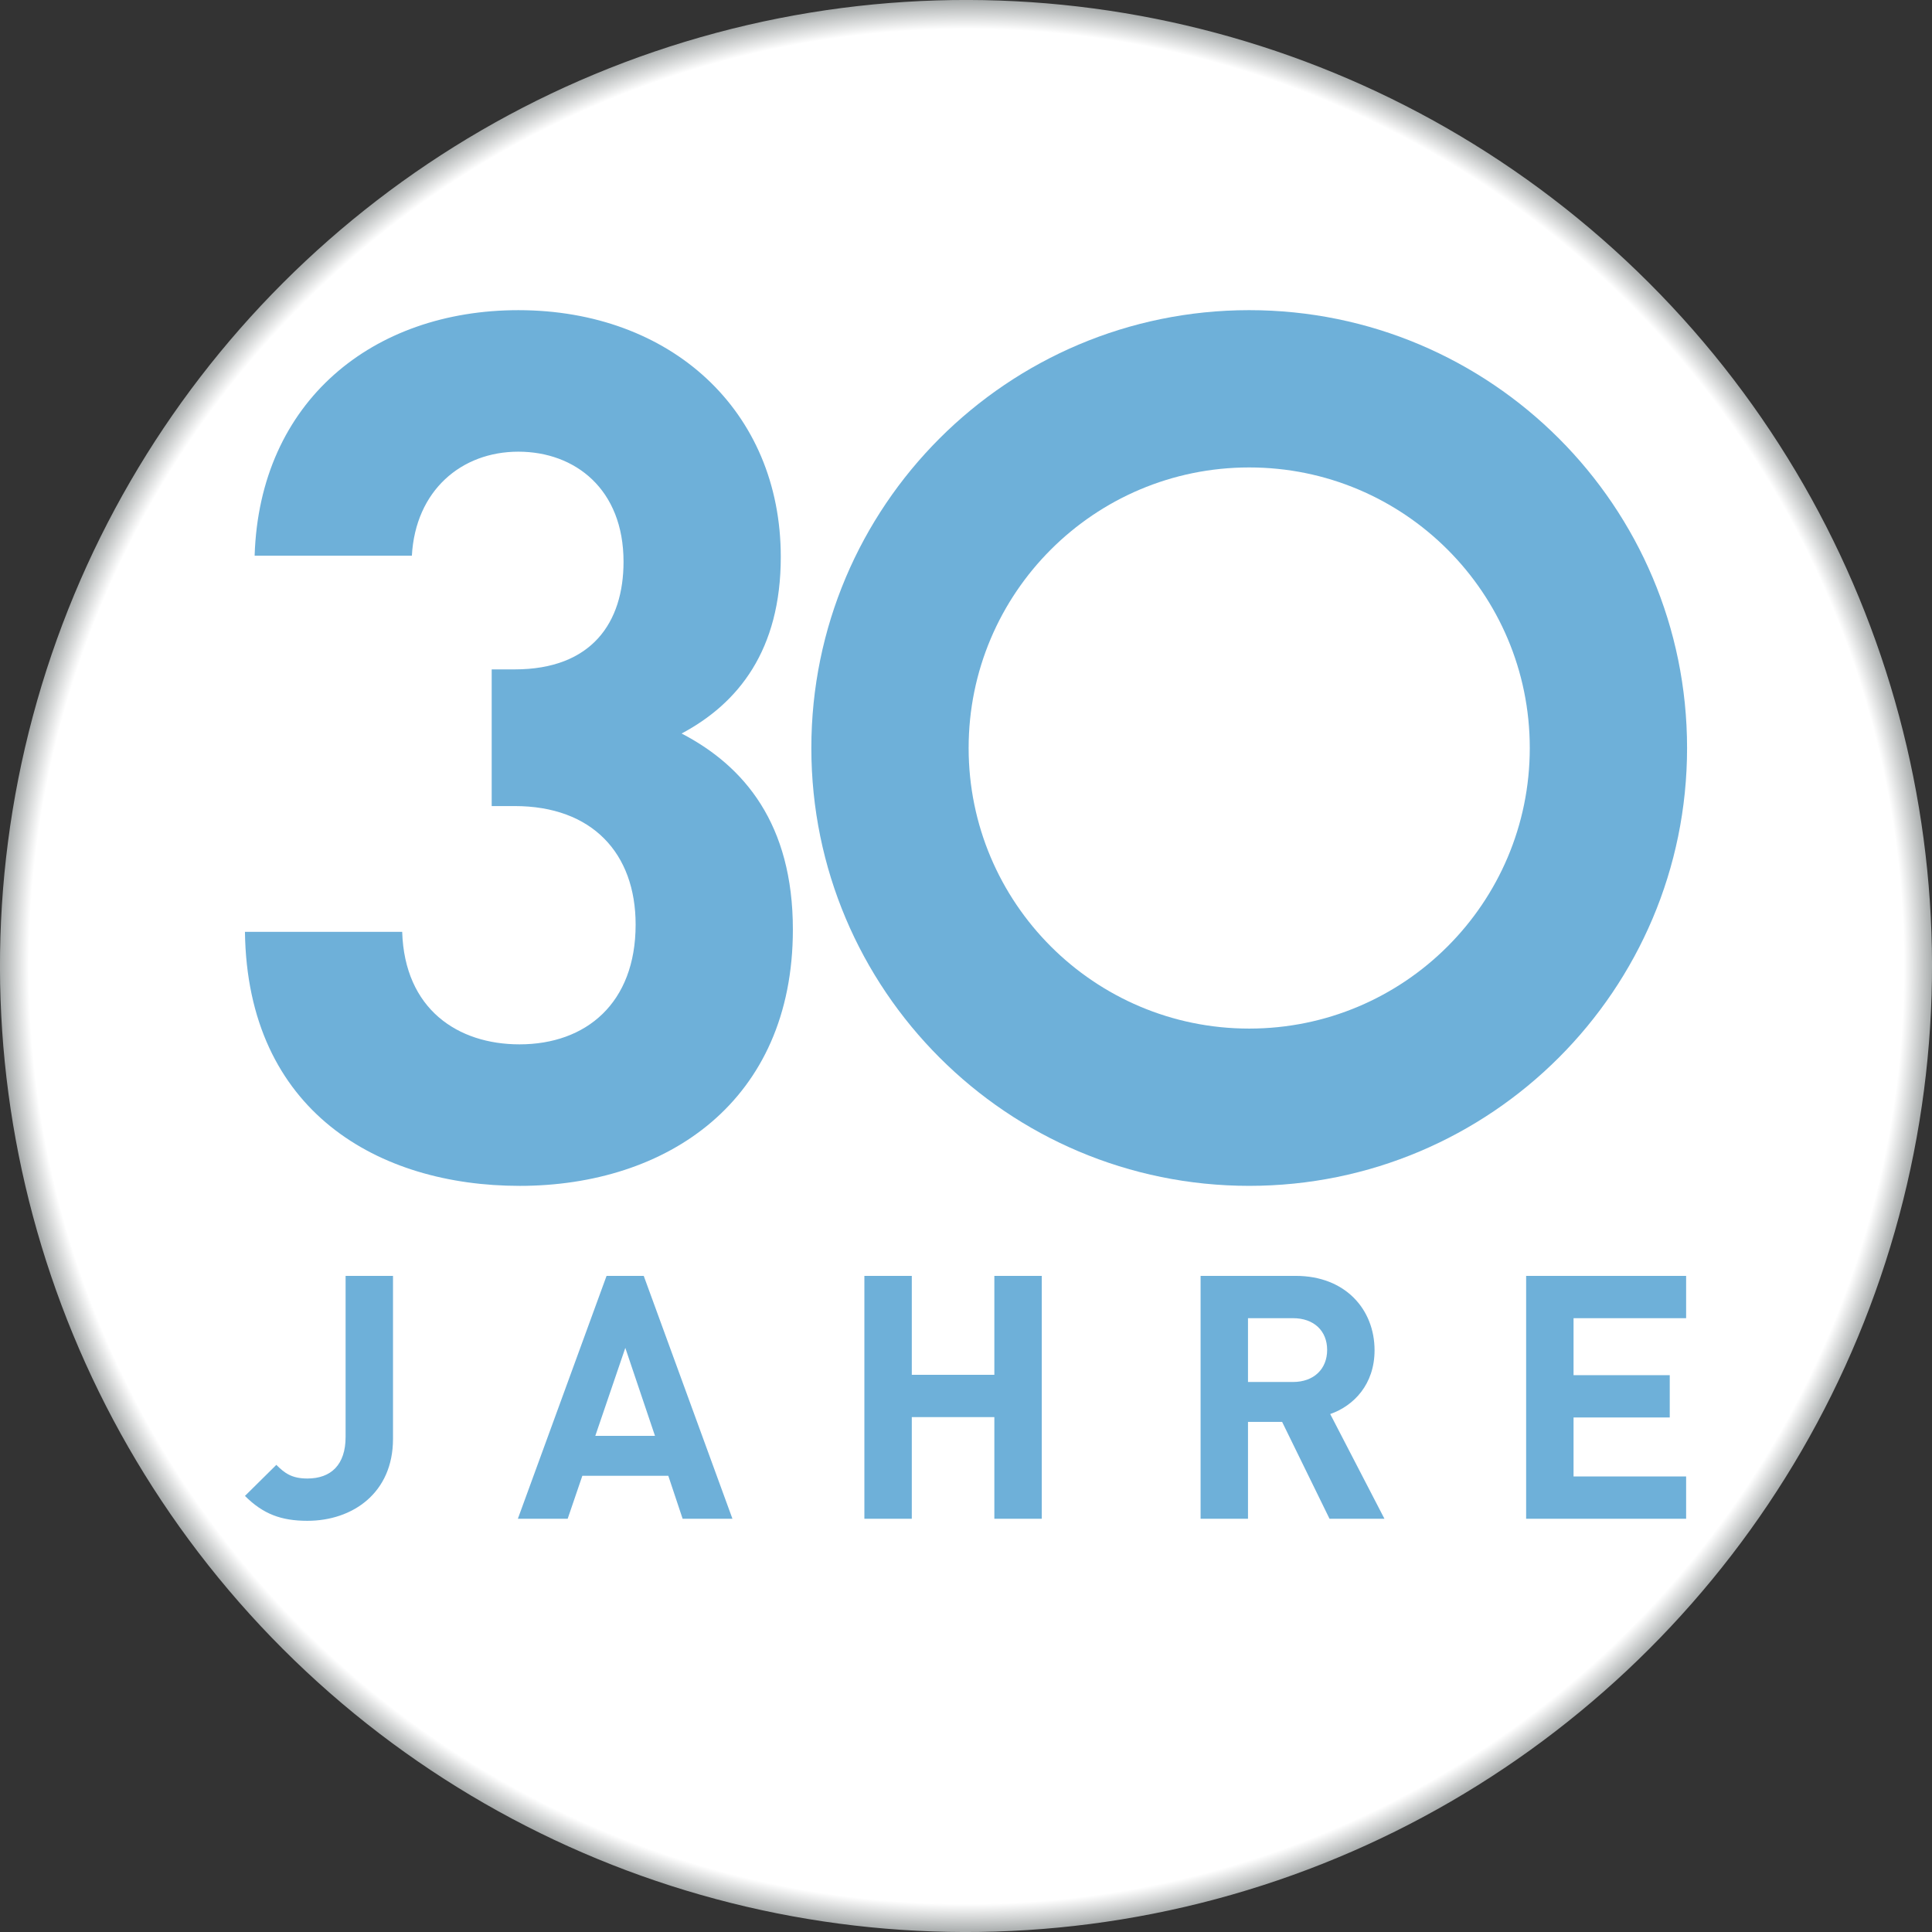
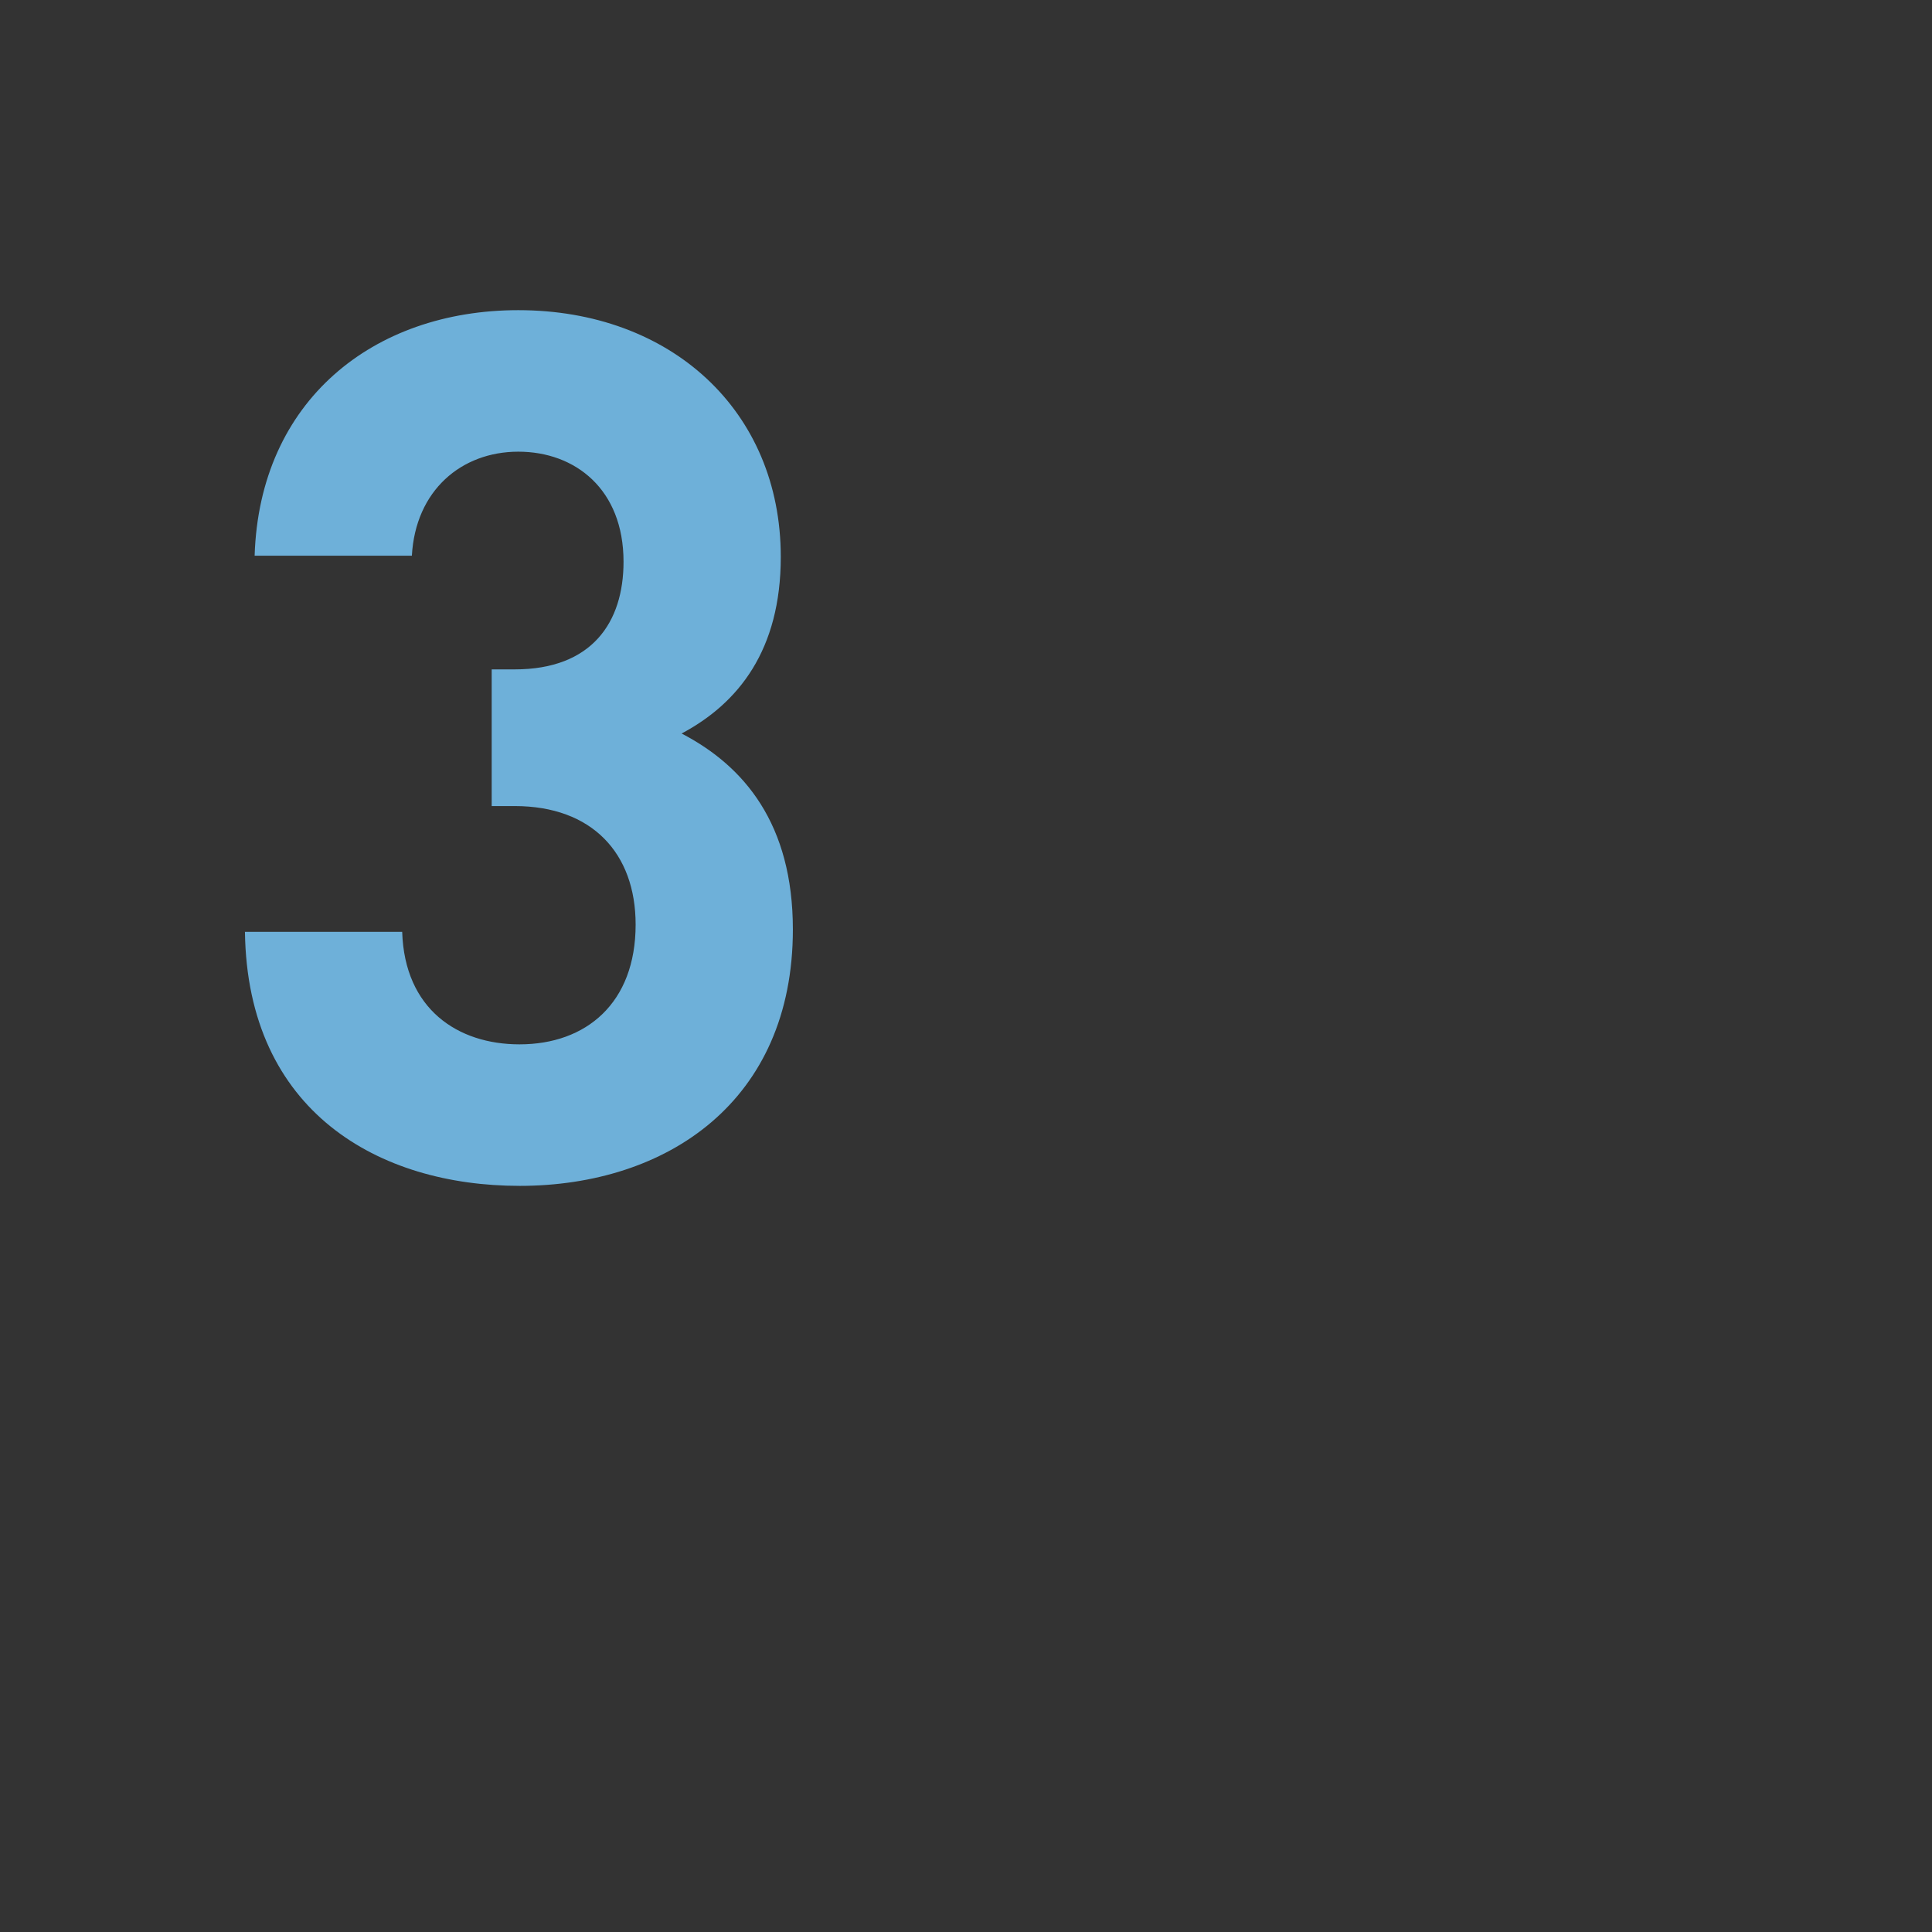
<svg xmlns="http://www.w3.org/2000/svg" id="Layer_1" data-name="Layer 1" viewBox="0 0 1700 1700">
  <rect x="0" y="0" width="1700" height="1700" fill="#333333" stroke="none" />
  <defs>
    <style>
      .cls-1 {
        fill: url(#Unbenannter_Verlauf_3);
      }

      .cls-1, .cls-2 {
        stroke-width: 0px;
      }

      .cls-2 {
        fill: #6eb0d9;
      }
    </style>
    <radialGradient id="Unbenannter_Verlauf_3" data-name="Unbenannter Verlauf 3" cx="850" cy="850" fx="850" fy="850" r="850.41" gradientTransform="translate(850 -351.51) rotate(45)" gradientUnits="userSpaceOnUse">
      <stop offset="0" stop-color="#fff" />
      <stop offset=".97" stop-color="#fff" />
      <stop offset="1" stop-color="#a7abab" />
    </radialGradient>
  </defs>
-   <circle class="cls-1" cx="850" cy="850" r="850" transform="translate(-352.08 850) rotate(-45)" />
  <g>
    <path class="cls-2" d="M457.13,1043.46c-123.46,0-239.47-64.92-241.6-223.5h138.36c2.13,68.12,48.96,98.98,103.24,98.98,58.54,0,102.17-36.19,102.17-105.37,0-62.79-38.31-104.3-106.43-104.3h-20.22v-120.26h20.22c68.12,0,95.79-41.51,95.79-94.72,0-63.86-42.57-96.85-92.59-96.85s-90.47,34.06-93.66,91.53h-138.36c4.26-136.23,104.3-216.05,232.02-216.05,134.1,0,230.95,88.34,230.95,217.12,0,81.95-37.25,128.78-87.27,155.39,55.34,28.73,97.91,79.82,97.91,172.41,0,151.13-110.69,225.63-240.53,225.63Z" />
-     <path class="cls-2" d="M345.81,1122.67v143.48c0,47.43-35.42,72.04-75.34,72.04-23.11,0-39.02-6-54.93-21.91l27.62-27.32c7.2,7.21,13.51,12.01,27.32,12.01,20.71,0,33.62-12.01,33.62-36.62v-141.68h41.72ZM566.44,1122.67l78.05,213.72h-43.83l-12.61-37.82h-75.64l-12.91,37.82h-43.83l78.05-213.72h32.72ZM550.23,1186.01l-26.42,77.44h52.53l-26.12-77.44ZM916.66,1122.67v213.72h-41.72v-89.45h-72.64v89.45h-41.72v-213.72h41.72v87.05h72.64v-87.05h41.72ZM1056.41,1122.67h83.75c43.83,0,69.34,29.72,69.34,65.44,0,30.02-18.31,48.93-39.02,56.13l47.73,92.15h-48.33l-41.72-85.25h-30.02v85.25h-41.72v-213.72ZM1137.76,1159.89h-39.63v56.14h39.63c18.31,0,30.02-11.41,30.02-28.22s-11.71-27.92-30.02-27.92ZM1483.65,1122.67v37.22h-99.06v50.13h84.65v37.22h-84.65v51.93h99.06v37.22h-140.78v-213.72h140.78Z" />
-     <path class="cls-2" d="M1099.2,272.91c-212.78,0-385.28,172.49-385.28,385.27s172.49,385.27,385.28,385.27,385.28-172.49,385.28-385.27-172.49-385.27-385.28-385.27ZM1099.2,905.07c-136.35,0-246.88-110.53-246.88-246.88s110.53-246.88,246.88-246.88,246.88,110.53,246.88,246.88-110.53,246.88-246.88,246.88Z" />
  </g>
</svg>